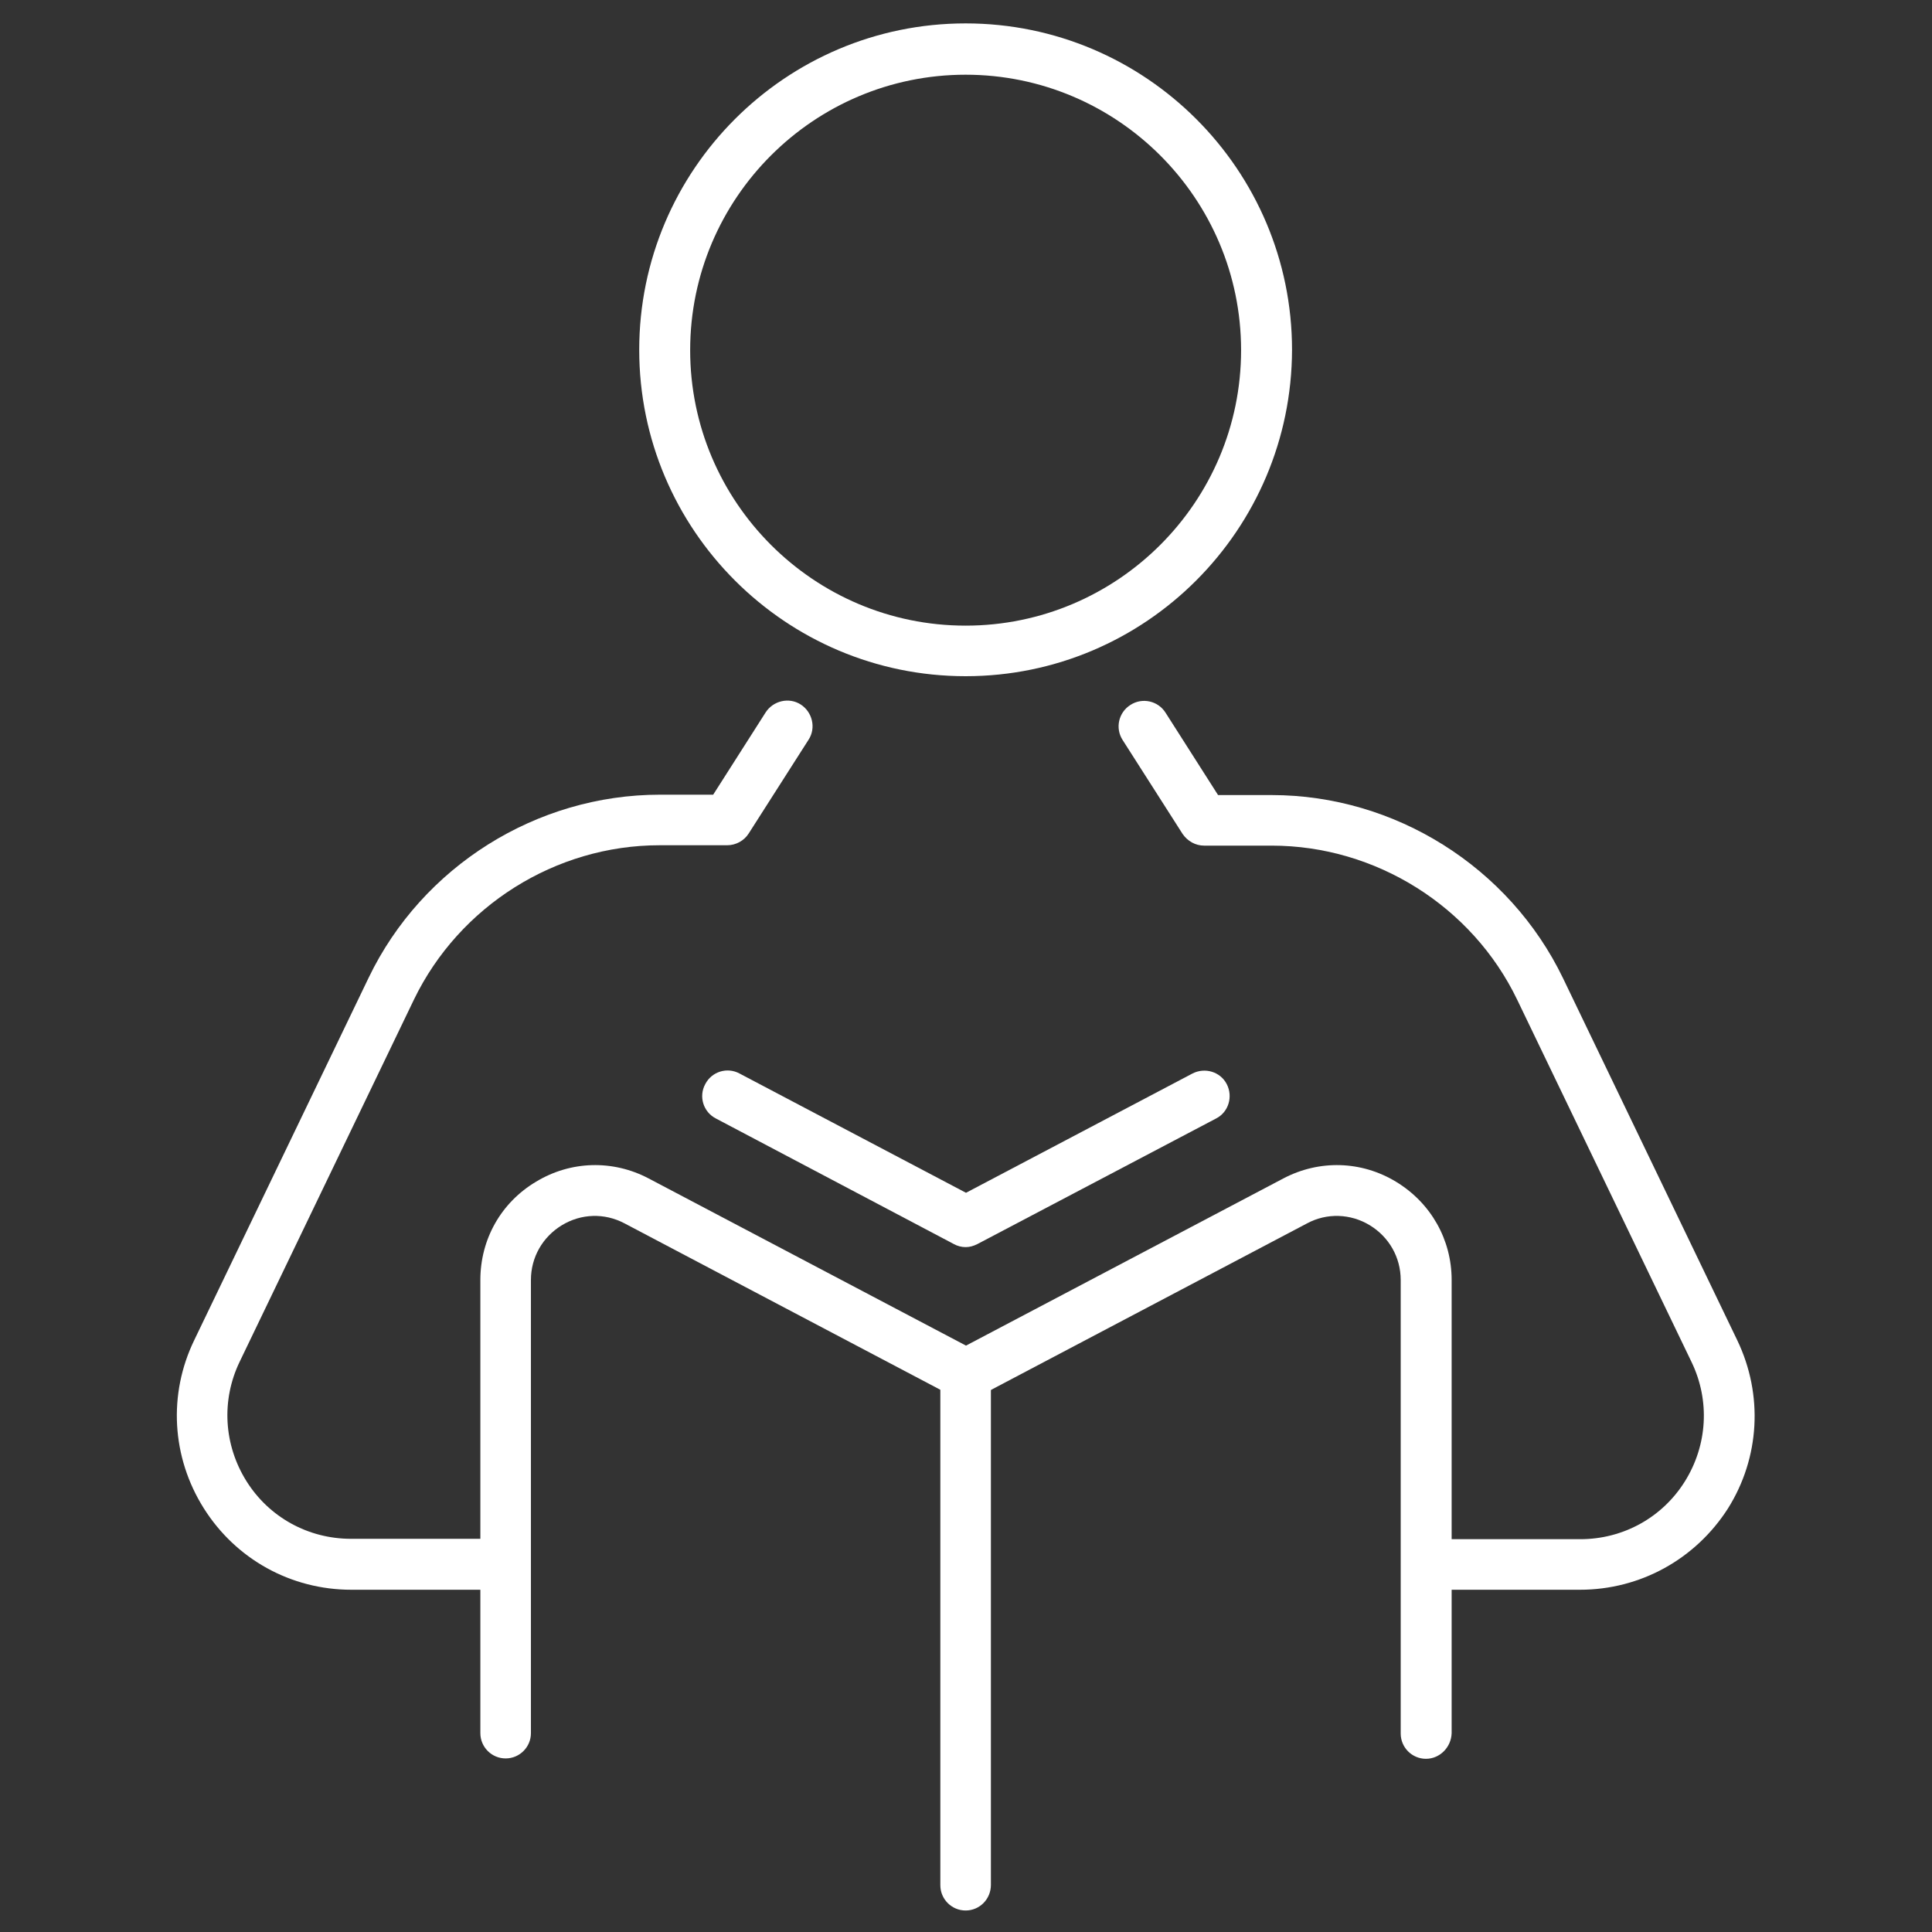
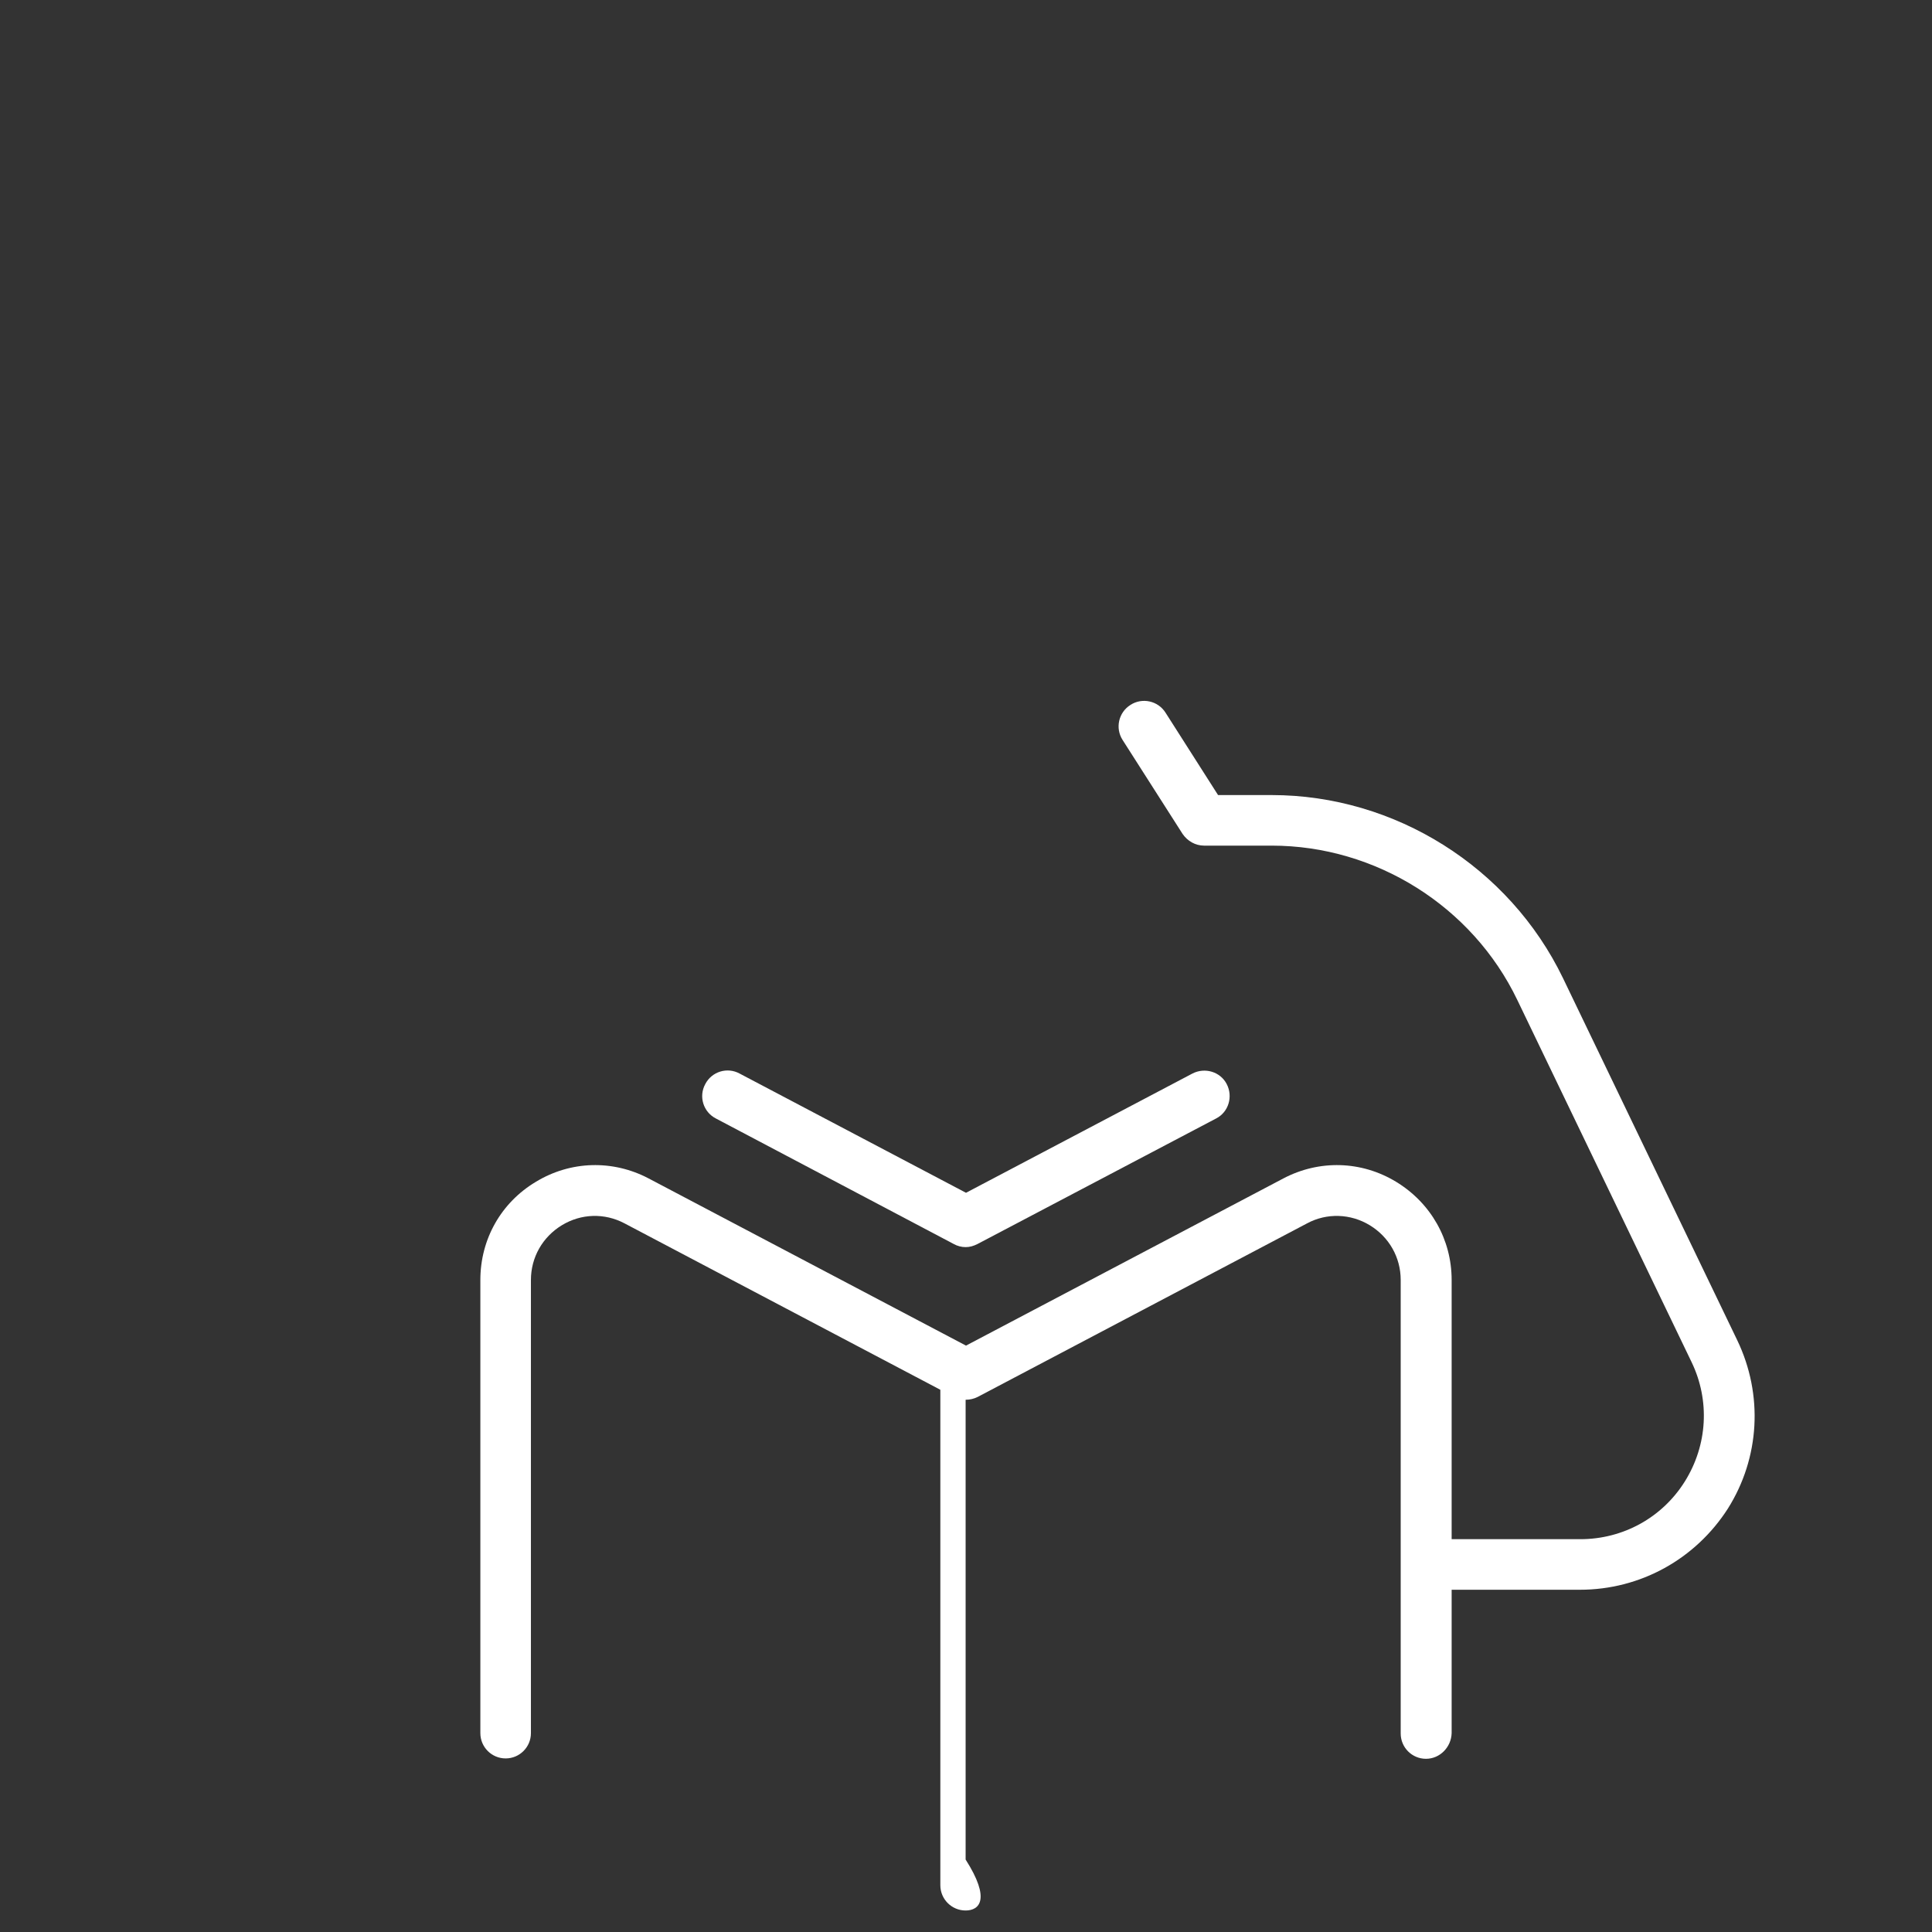
<svg xmlns="http://www.w3.org/2000/svg" version="1.1" x="0px" y="0px" viewBox="0 0 512 512" style="enable-background:new 0 0 512 512;" xml:space="preserve">
  <rect x="0" y="0" width="512" height="512" fill="#333333" stroke="none" />
  <style type="text/css">
	.st0{fill:#FFFFFF;}
</style>
  <g id="Layer_1">
    <g>
-       <path class="st0" d="M133.9,421.3H93.1c-16,0-30.6-8.1-39.1-21.6c-8.5-13.5-9.5-30.2-2.5-44.6l46.2-96    c14.2-29.5,44.5-48.5,77.2-48.5H189l13.9-21.8c2-3.1,6.2-4.1,9.3-2.1c3.1,2,4.1,6.2,2.1,9.3l-15.9,24.9c-1.2,1.9-3.4,3.1-5.7,3.1    h-17.9c-27.6,0-53.1,16.1-65.1,40.9l-46.2,96c-4.9,10.2-4.2,22,1.8,31.6c6,9.6,16.4,15.3,27.7,15.3h40.8c3.7,0,6.7,3,6.7,6.7    C140.6,418.2,137.6,421.3,133.9,421.3z" />
      <path class="st0" d="M418.7,421.3H378c-3.7,0-6.7-3-6.7-6.7c0-3.7,3-6.7,6.7-6.7h40.8c11.3,0,21.7-5.7,27.7-15.3    c6-9.6,6.7-21.4,1.8-31.6l-46.2-96c-11.9-24.8-37.5-40.9-65.1-40.9h-17.9c-2.3,0-4.4-1.2-5.7-3.1l-15.9-24.9    c-2-3.1-1.1-7.3,2.1-9.3c3.1-2,7.3-1.1,9.3,2.1l13.9,21.8H337c32.7,0,63,19.1,77.2,48.5l46.2,96c6.9,14.4,6,31.1-2.5,44.6    C449.3,413.2,434.7,421.3,418.7,421.3z" />
-       <path class="st0" d="M255.9,179.2c-47.7,0-86.5-38.8-86.5-86.5c0-47.7,38.8-86.5,86.5-86.5c47.7,0,86.5,38.8,86.5,86.5    C342.3,140.4,303.6,179.2,255.9,179.2z M255.9,19.8c-40.2,0-73,32.7-73,73c0,40.2,32.7,73,73,73c40.2,0,73-32.7,73-73    C328.9,52.5,296.1,19.8,255.9,19.8z" />
      <path class="st0" d="M377.9,466.1c-3.7,0-6.7-3-6.7-6.7V339.2c0-6-3.1-11.4-8.2-14.5c-5.1-3.1-11.4-3.3-16.6-0.5l-87.3,46    c-2,1-4.3,1-6.3,0l-87.3-46c-5.3-2.8-11.5-2.6-16.6,0.5c-5.1,3.1-8.2,8.5-8.2,14.5v120.1c0,3.7-3,6.7-6.7,6.7    c-3.7,0-6.7-3-6.7-6.7V339.2c0-10.8,5.5-20.5,14.7-26c9.2-5.6,20.4-5.9,29.9-0.9l84.1,44.3l84.1-44.3c9.5-5,20.7-4.7,29.9,0.9    c9.2,5.6,14.7,15.3,14.7,26v120.1C384.6,463,381.6,466.1,377.9,466.1z" />
      <path class="st0" d="M255.9,330.5c-1.1,0-2.2-0.3-3.1-0.8l-63.1-33.3c-3.3-1.7-4.6-5.8-2.8-9.1c1.7-3.3,5.8-4.6,9.1-2.8l60,31.6    l60-31.6c3.3-1.7,7.4-0.5,9.1,2.8c1.7,3.3,0.5,7.4-2.8,9.1L259,329.7C258,330.2,257,330.5,255.9,330.5z" />
-       <path class="st0" d="M255.9,506.3c-3.7,0-6.7-3-6.7-6.7V364.2c0-3.7,3-6.7,6.7-6.7c3.7,0,6.7,3,6.7,6.7v135.3    C262.6,503.3,259.6,506.3,255.9,506.3z" />
+       <path class="st0" d="M255.9,506.3c-3.7,0-6.7-3-6.7-6.7V364.2c0-3.7,3-6.7,6.7-6.7v135.3    C262.6,503.3,259.6,506.3,255.9,506.3z" />
    </g>
  </g>
  <g id="Layer_2">
</g>
  <g id="Layer_3">
</g>
  <g id="Layer_4">
</g>
  <g id="Layer_5">
</g>
  <g id="Layer_6">
</g>
  <g id="Layer_7">
</g>
  <g id="Layer_8">
</g>
  <g id="Layer_9">
</g>
  <g id="Layer_10">
</g>
</svg>